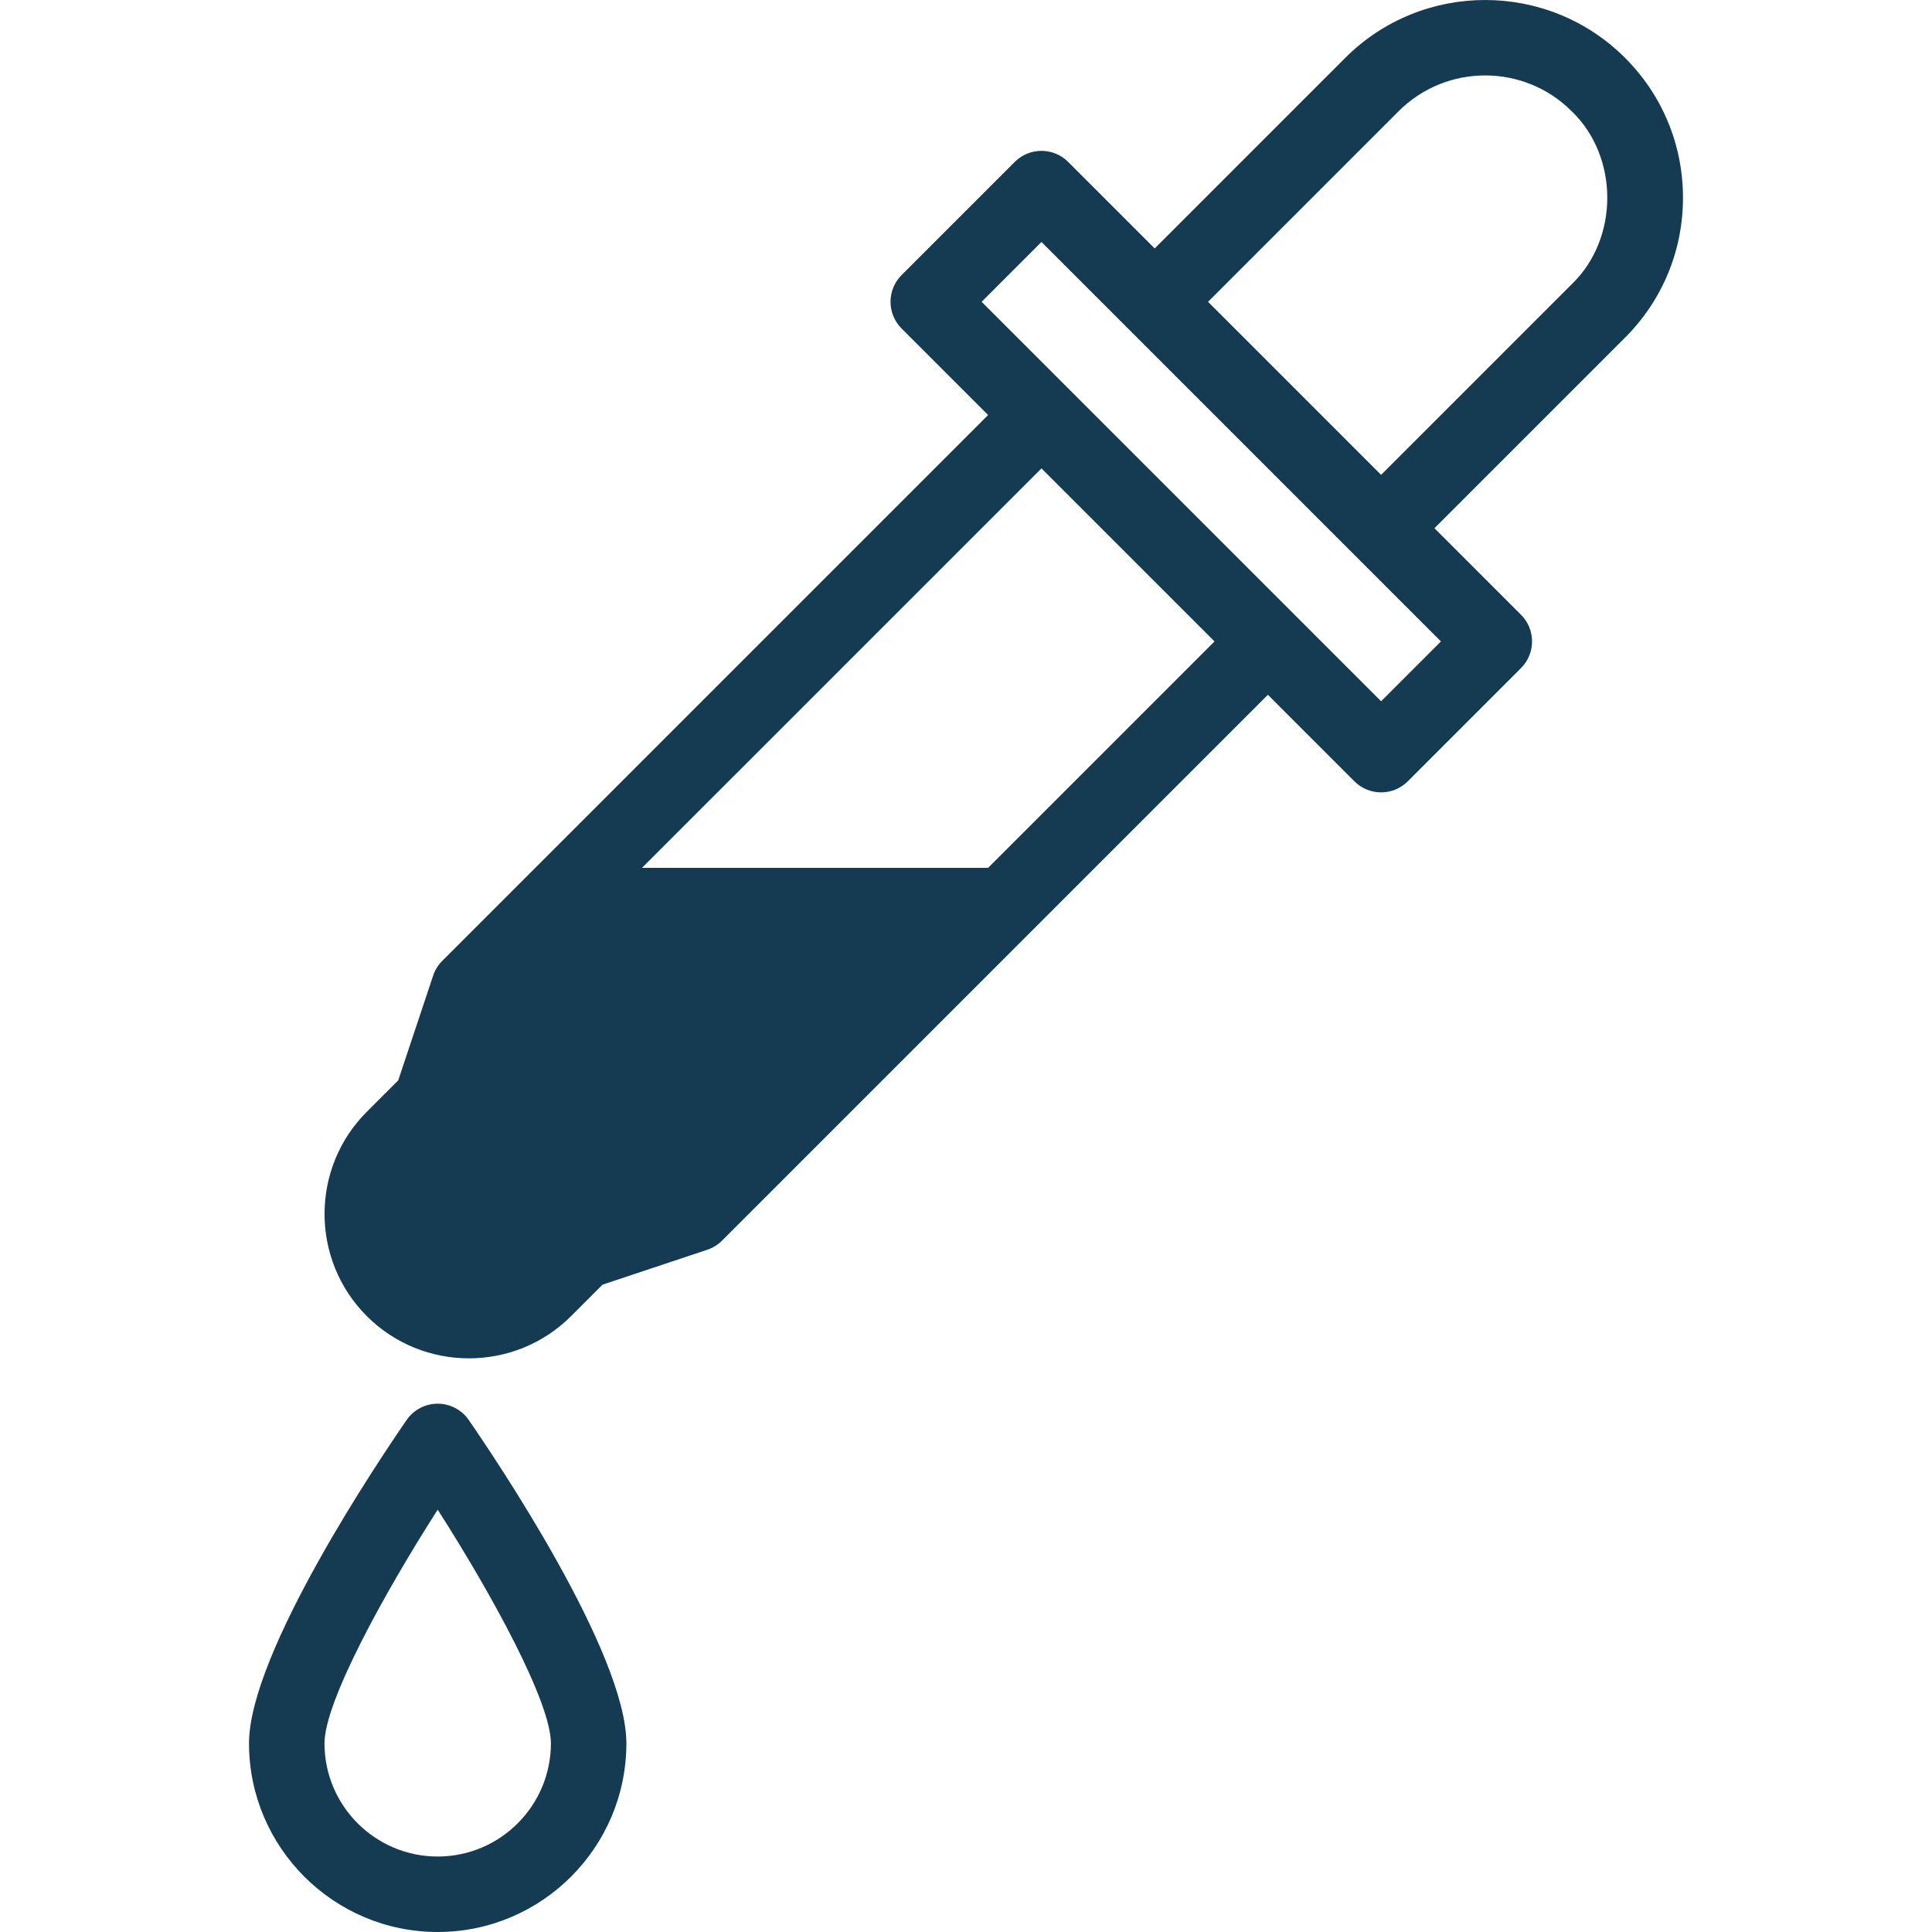
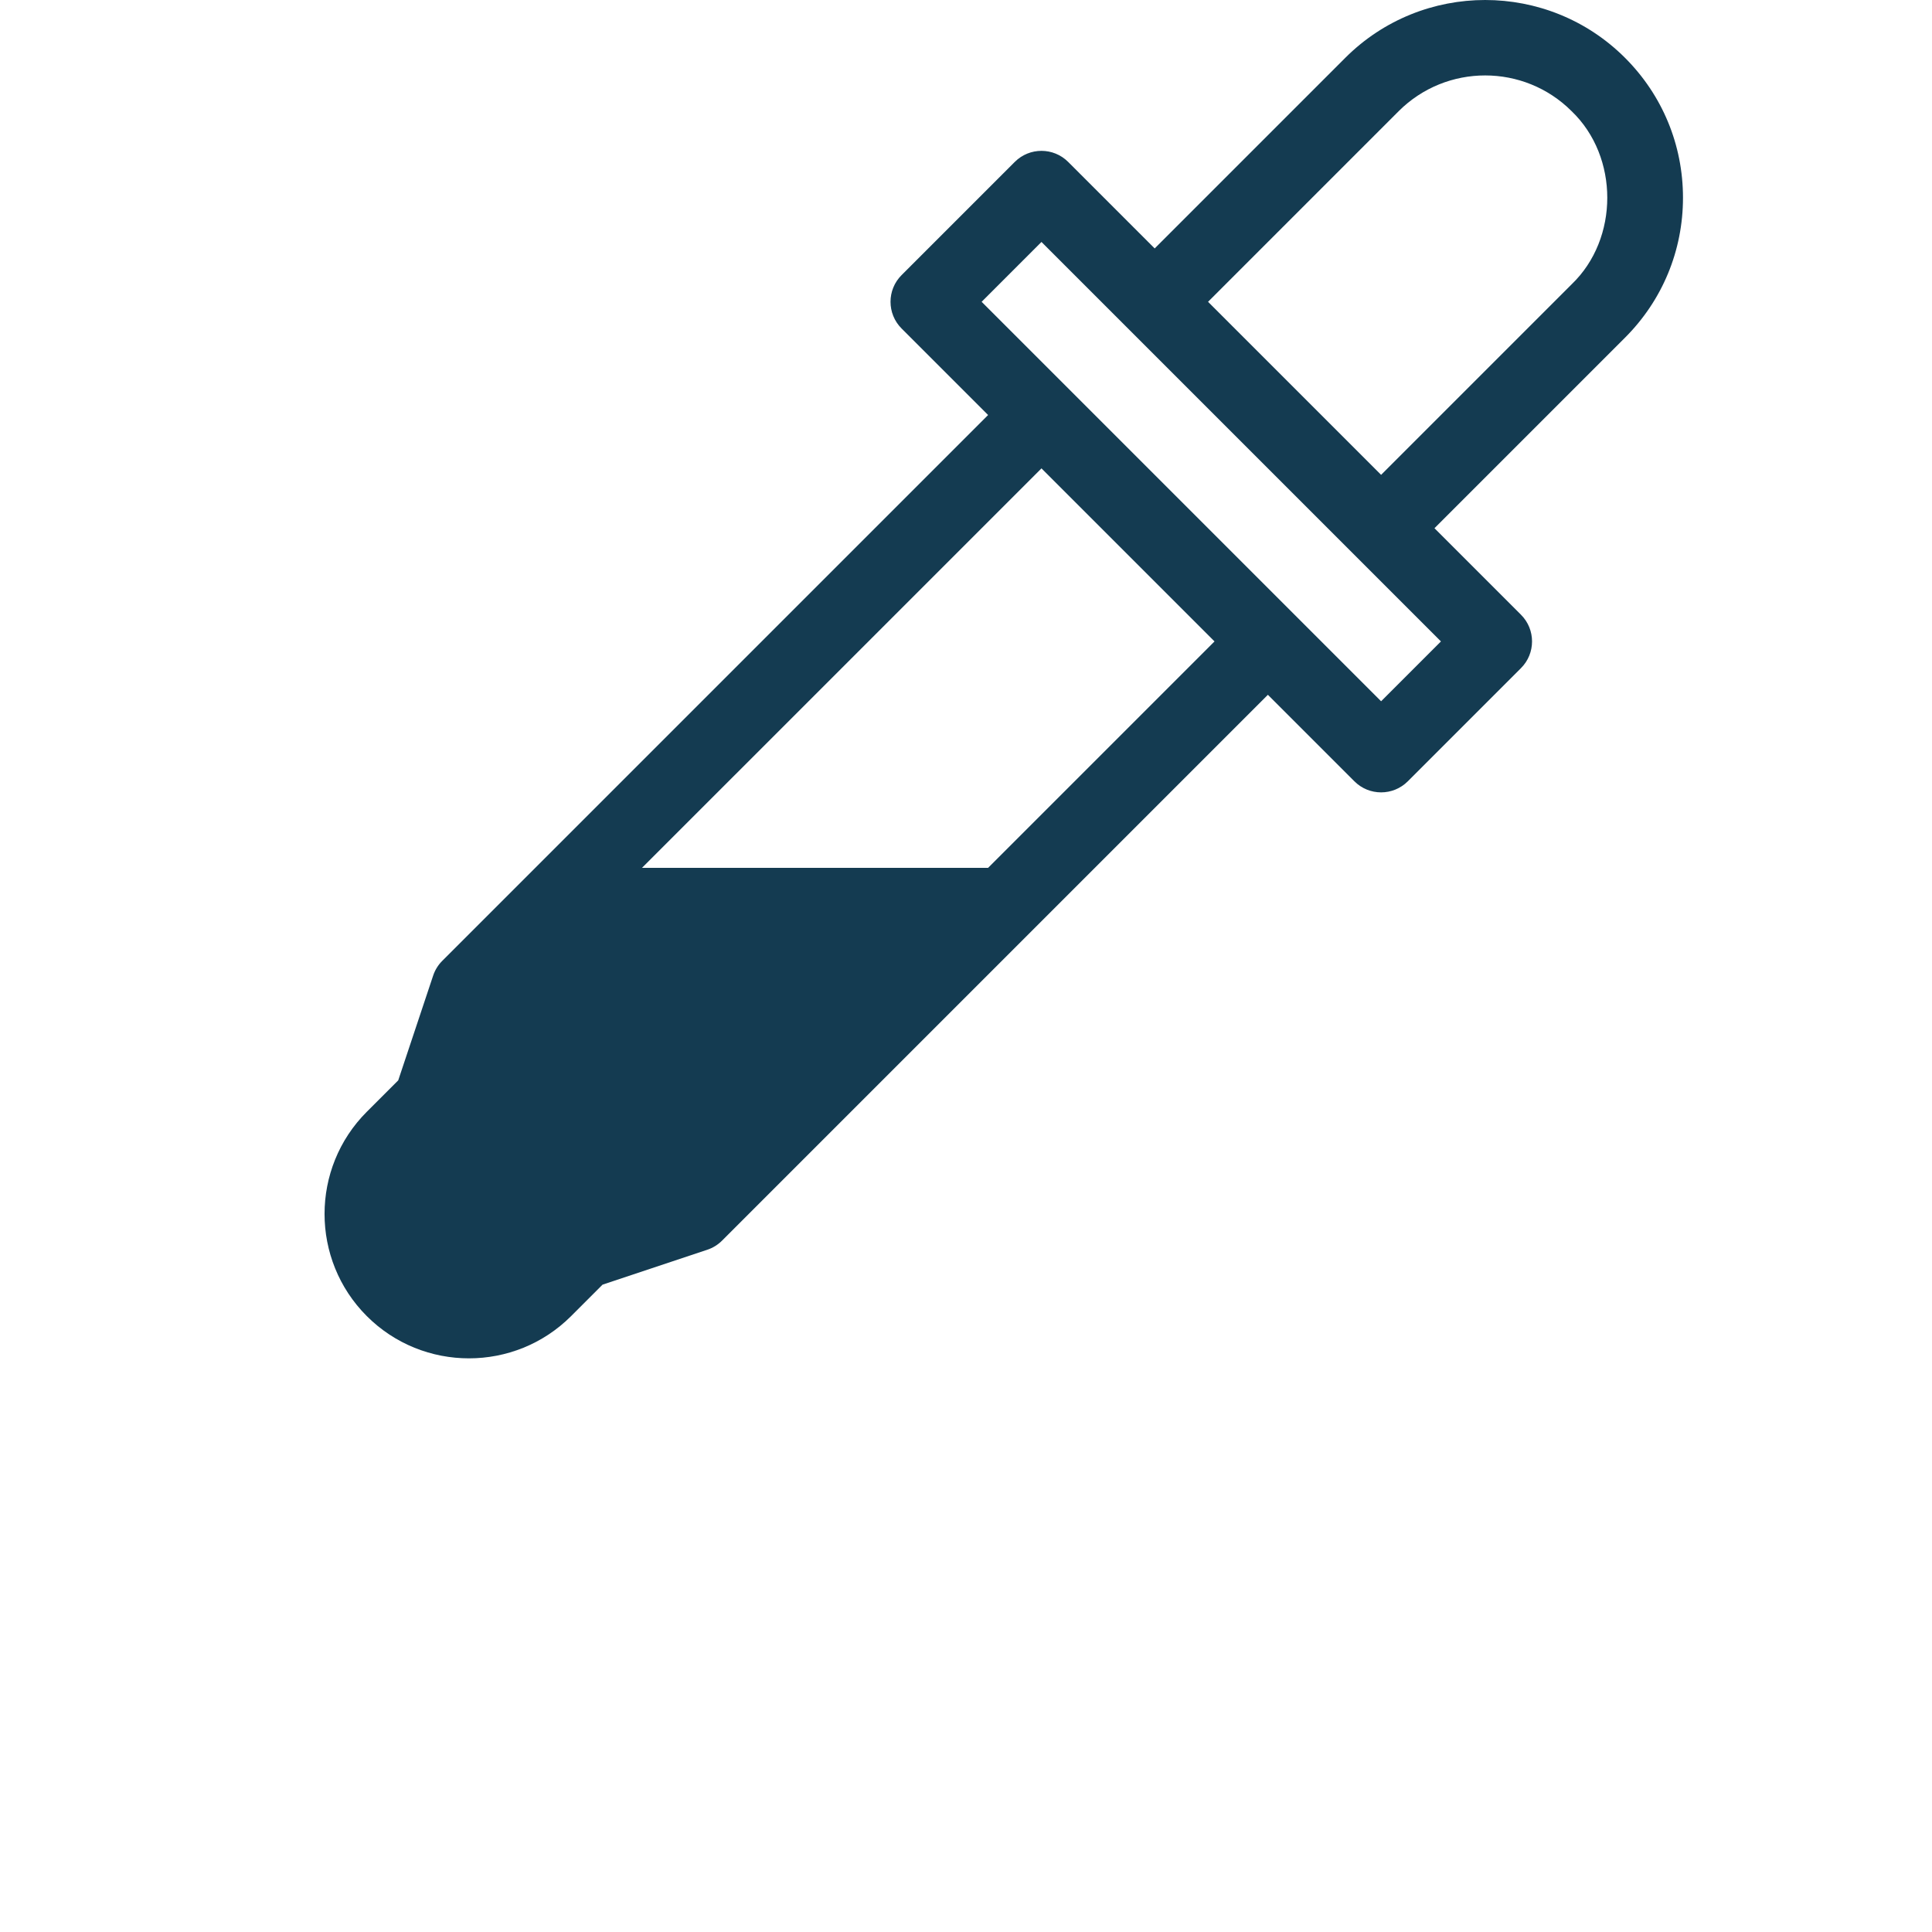
<svg xmlns="http://www.w3.org/2000/svg" version="1.1" width="512" height="512" x="0" y="0" viewBox="0 0 511.975 511.975" style="enable-background:new 0 0 512 512" xml:space="preserve" class="">
  <g>
    <g>
      <path d="m445.988 52.402c0-14.003-5.453-27.169-15.355-37.071-20.44-20.439-53.7-20.442-74.143 0l-50.502 50.502-22.929-22.929c-3.906-3.905-10.236-3.905-14.143 0l-30 30c-3.905 3.905-3.905 10.237 0 14.143l22.929 22.929-144.644 144.644c-1.098 1.098-1.925 2.436-2.416 3.909l-9.253 27.76-8.331 8.331c-14.926 14.927-14.927 39.215 0 54.143 14.927 14.927 39.215 14.926 54.142 0l8.331-8.331 27.76-9.253c1.473-.491 2.811-1.318 3.909-2.416l144.645-144.645 22.929 22.929c3.906 3.905 10.237 3.905 14.143 0l30-30c3.905-3.905 3.905-10.237 0-14.143l-22.929-22.929 50.502-50.502c9.902-9.902 15.355-23.067 15.355-37.071zm-184.143 177.573h-91.715l105.858-105.857 45.857 45.857zm104.143-44.142-105.858-105.858 15.857-15.858 105.857 105.858zm50.502-110.502-50.502 50.502-45.858-45.858 50.502-50.502c12.644-12.643 33.216-12.644 45.857 0 12.581 12.07 12.58 33.788.001 45.858z" fill="#143b51" data-original="#000000" style="" />
-       <path d="m115.988 371.975c-3.285 0-6.361 1.614-8.228 4.316-6.976 10.099-41.772 61.69-41.772 85.684 0 27.57 22.43 50 50 50s50-22.43 50-50c0-23.994-34.796-75.585-41.772-85.684-1.867-2.702-4.943-4.316-8.228-4.316zm0 120c-16.542 0-30-13.458-30-30 0-10.922 15.607-39.426 30-61.917 14.393 22.491 30 50.995 30 61.917 0 16.542-13.458 30-30 30z" fill="#143b51" data-original="#000000" style="" />
    </g>
  </g>
</svg>